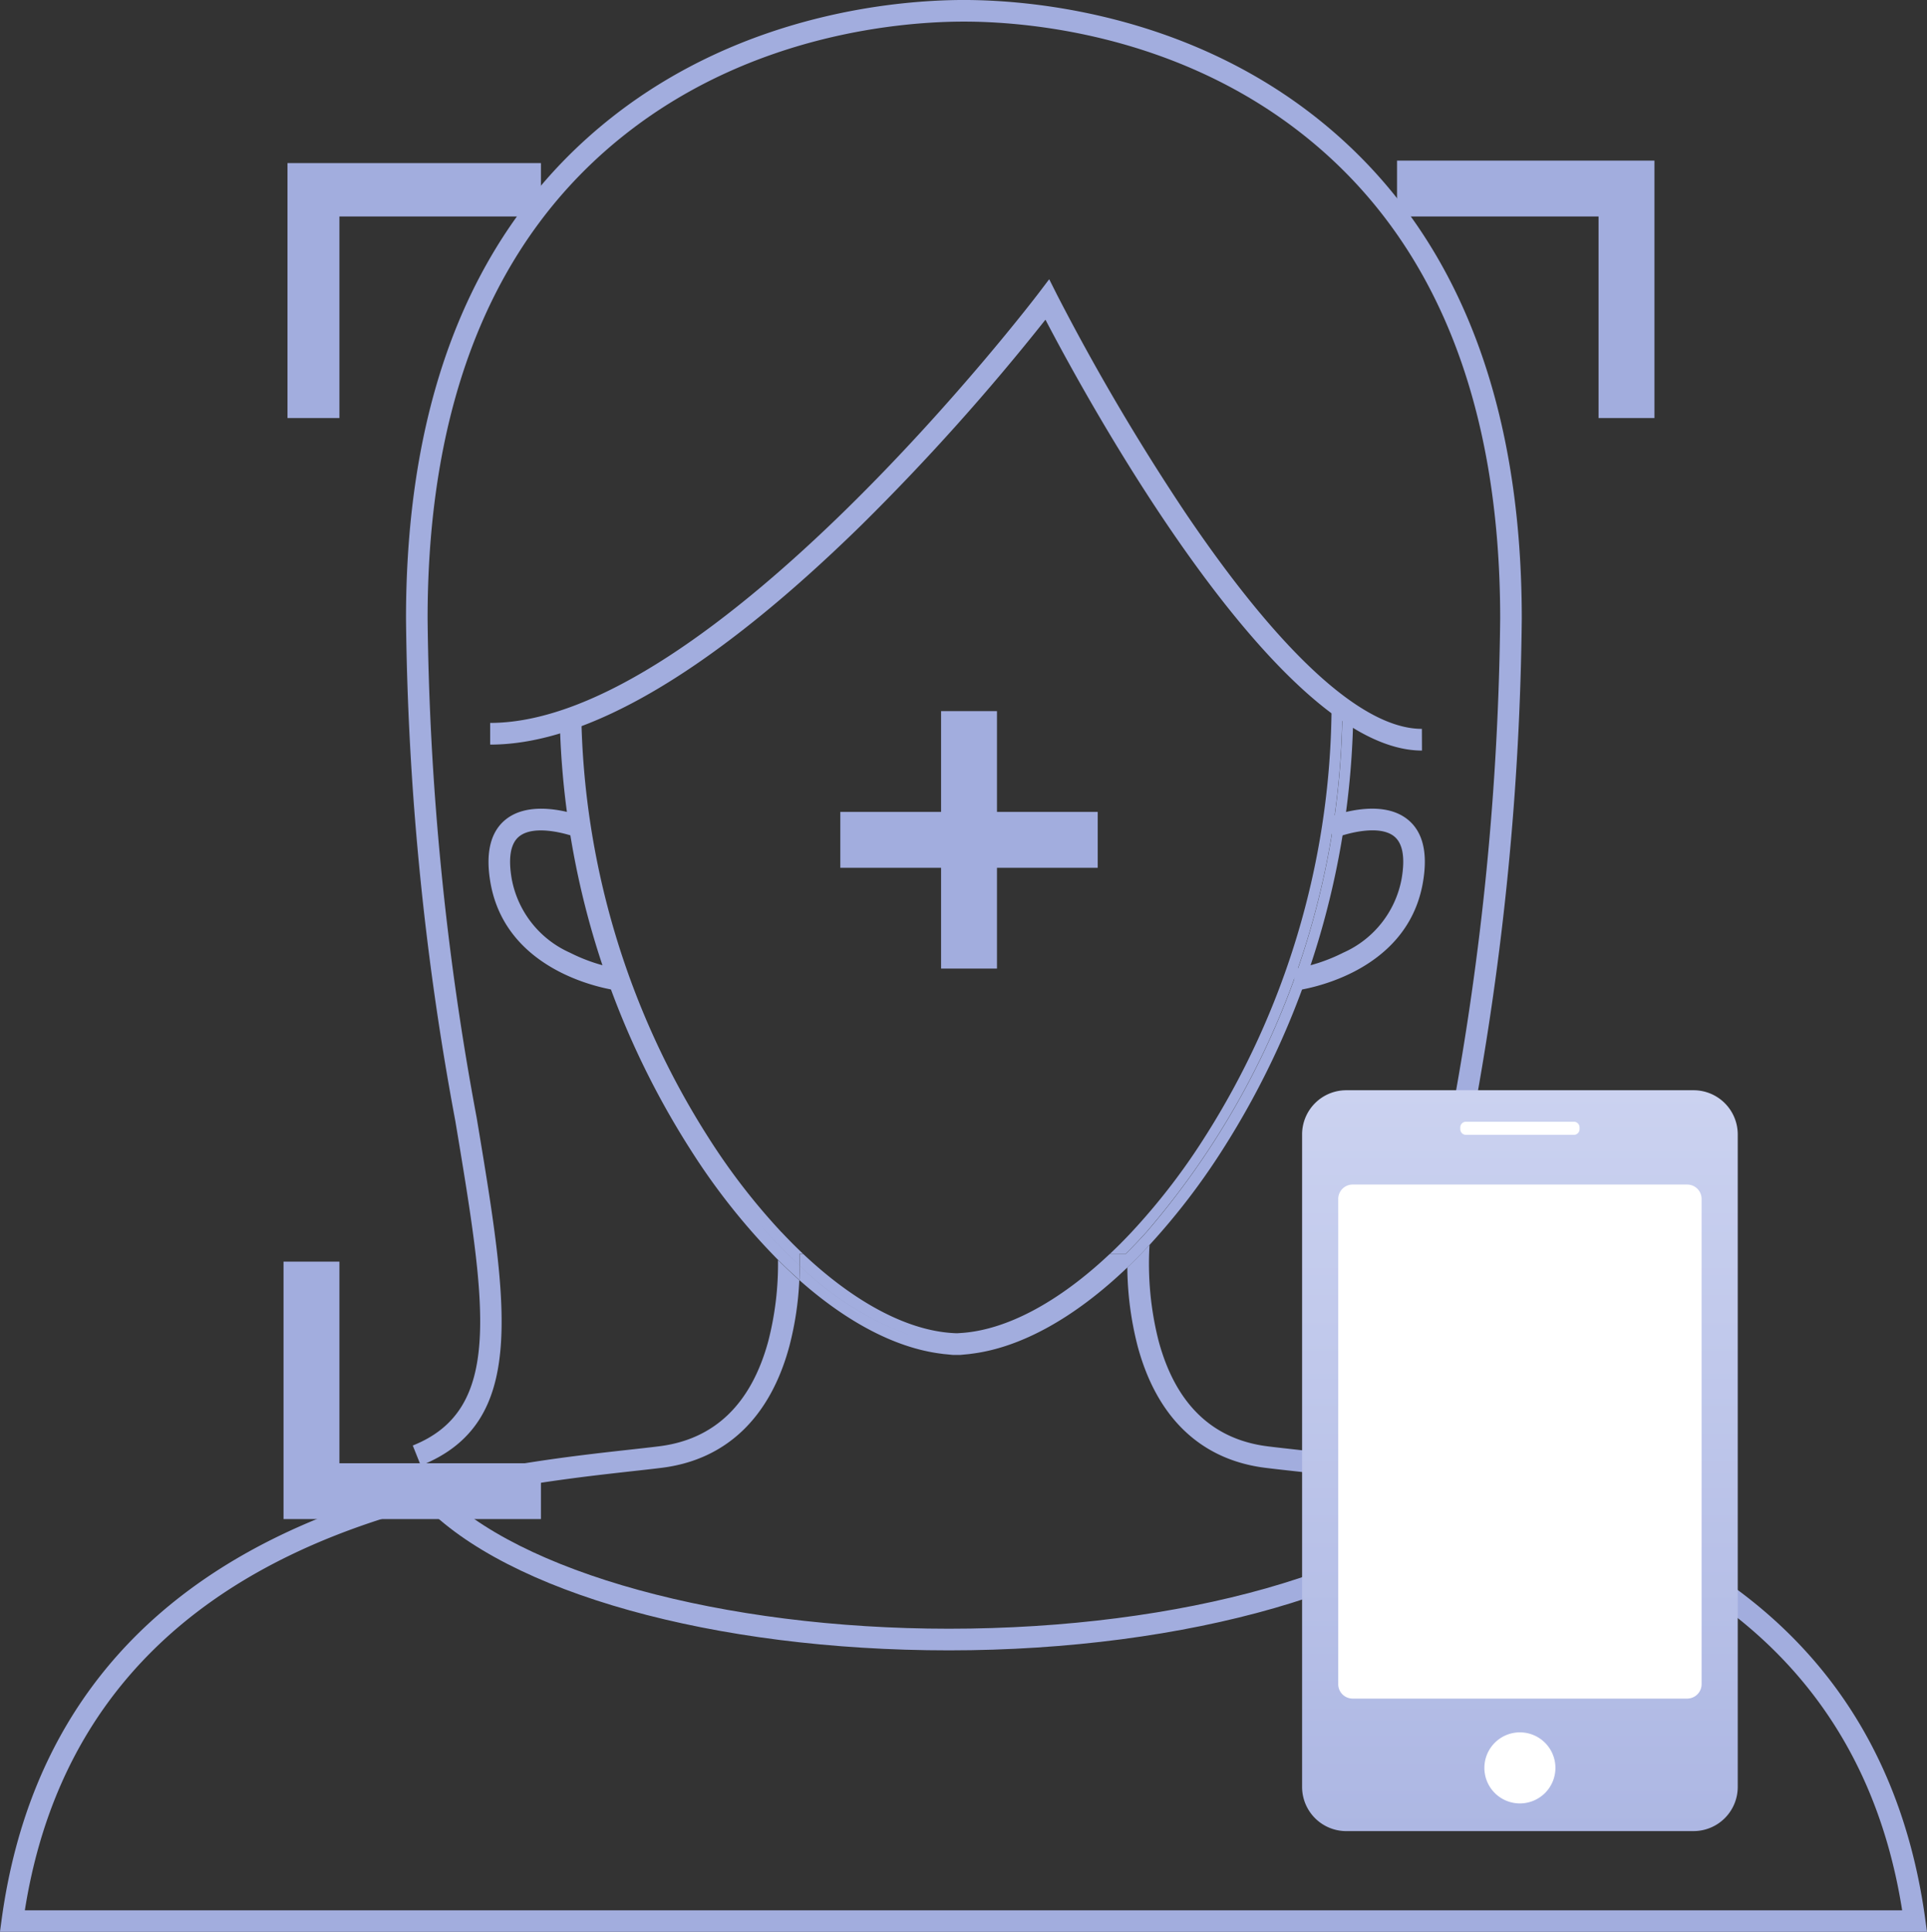
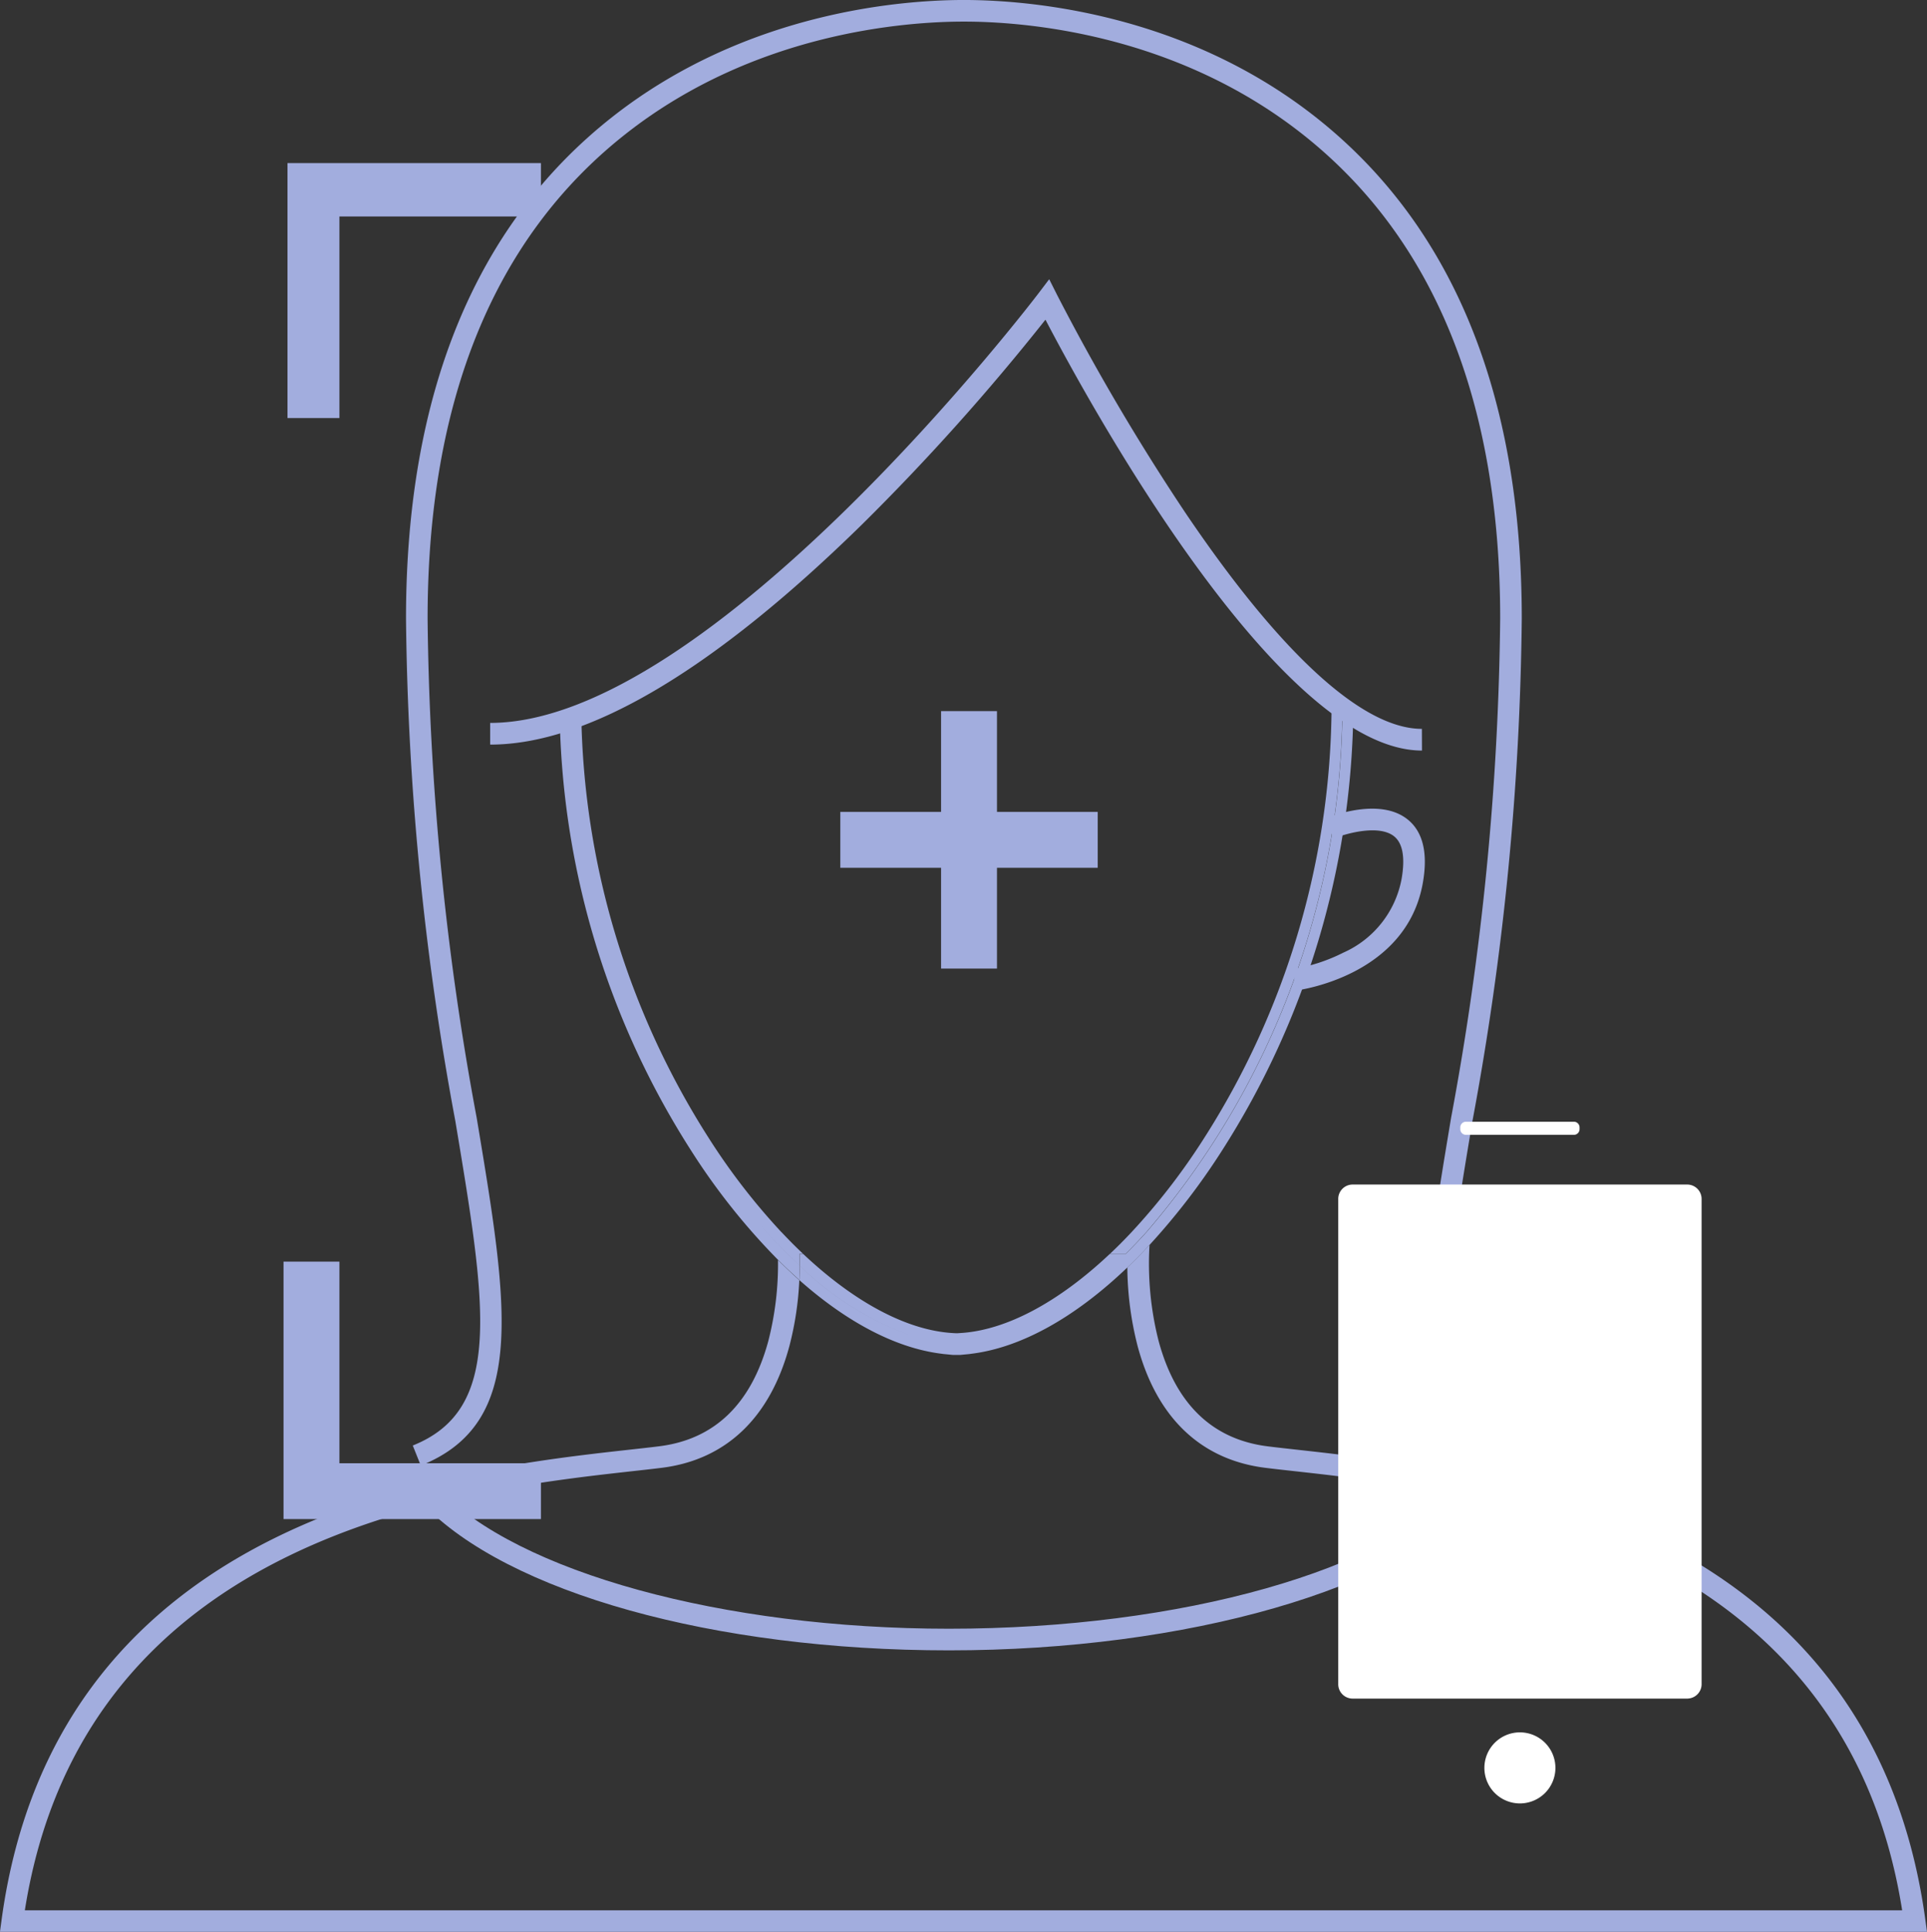
<svg xmlns="http://www.w3.org/2000/svg" width="135.629" height="135.948" viewBox="0 0 135.629 135.948">
  <rect x="0" y="0" width="135.629" height="135.948" fill="#333333" stroke="none" />
  <defs>
    <clipPath id="clip-path">
      <path id="Path_12828" data-name="Path 12828" d="M0,0V18.117H3.934V3.934H18.117V0Z" fill="#a2adde" />
    </clipPath>
    <clipPath id="clip-path-2">
      <path id="Path_12829" data-name="Path 12829" d="M232.028,0V3.934h14.183V18.117h3.934V0Z" transform="translate(-232.028)" fill="#a2adde" />
    </clipPath>
    <clipPath id="clip-path-3">
      <path id="Path_12830" data-name="Path 12830" d="M0,229.378V247.5H18.117v-3.934H3.934V229.378Z" transform="translate(0 -229.378)" fill="#a2adde" />
    </clipPath>
    <clipPath id="clip-path-4">
      <path id="Path_12831" data-name="Path 12831" d="M134.131,121.781H127.04v-7.092h-3.934v7.092h-7.092v3.934h7.092v7.092h3.934v-7.092h7.092Z" transform="translate(-116.014 -114.689)" fill="#a2adde" />
    </clipPath>
    <linearGradient id="linear-gradient" x1="0.5" x2="0.5" y2="1" gradientUnits="objectBoundingBox">
      <stop offset="0" stop-color="#cbd2f0" />
      <stop offset="1" stop-color="#adb7e3" />
    </linearGradient>
  </defs>
  <g id="Group_131396" data-name="Group 131396" transform="translate(0 0)">
    <g id="Group_131417" data-name="Group 131417">
      <path id="パス_1051" data-name="パス 1051" d="M73.723,167.961c-16.536,0-31.087-4.063-37.07-10.352l1.1-1.049c5.623,5.908,20.076,9.878,35.967,9.878,16.356,0,30.948-4.122,36.313-10.255l1.145,1C105.546,163.626,90.492,167.961,73.723,167.961Z" transform="translate(-6.934 -51.825)" fill="#a2adde" />
      <g id="グループ_1982" data-name="グループ 1982" transform="translate(0 50.187)">
        <path id="パス_1052" data-name="パス 1052" d="M79.43,149.41l-.761.015H77.386v-.079c-3.218-.389-6.678-2.208-10.037-5.184a22.28,22.28,0,0,1-.7,4.647c-1.353,5.043-4.463,8-9,8.562-.634.079-1.346.157-2.128.244-11.564,1.285-38.479,4.276-42.681,30.892H144.964c-4.2-26.614-31.117-29.6-42.681-30.892-.781-.086-1.494-.166-2.128-.244-4.534-.559-7.645-3.524-9-8.562a22.841,22.841,0,0,1-.726-5.539c-3.657,3.5-7.473,5.65-11,6.076Z" transform="translate(-11.092 -104.266)" fill="none" />
        <path id="パス_1053" data-name="パス 1053" d="M146.862,189.4c-3.911-28.591-32.109-31.722-44.148-33.06-.775-.086-1.481-.164-2.114-.242-3.913-.483-6.5-2.975-7.7-7.411a22.057,22.057,0,0,1-.641-6.77q-.777.837-1.563,1.59a22.9,22.9,0,0,0,.726,5.539c1.353,5.043,4.463,8,9,8.562.634.079,1.347.157,2.128.244,11.564,1.285,38.479,4.276,42.681,30.892H13.1c4.2-26.614,31.118-29.6,42.681-30.892.781-.086,1.494-.166,2.128-.244,4.534-.559,7.645-3.524,9-8.562a22.279,22.279,0,0,0,.7-4.647c-.5-.445-1-.921-1.5-1.417a21.772,21.772,0,0,1-.681,5.7c-1.2,4.435-3.793,6.93-7.7,7.411-.628.078-1.336.156-2.114.242-12.041,1.338-40.237,4.469-44.149,33.06l-.117.864H146.98Z" transform="translate(-11.351 -104.503)" fill="#a2adde" />
        <g id="Group_2073" data-name="Group 2073" transform="translate(39.389)">
          <path id="Path_1117" data-name="Path 1117" d="M60.211,147.4c-.559-.584-1.109-1.205-1.654-1.848.545.643,1.095,1.263,1.654,1.846l-.075-.809h0l.074.8q.779.812,1.572,1.545c0-.311,0-.592-.011-.827h.247q-.765-.722-1.52-1.527h-.006a45.562,45.562,0,0,1-5.1-6.6,57,57,0,0,1-8.985-29.926H44.885a58.563,58.563,0,0,0,9.228,30.749,46.218,46.218,0,0,0,6.142,7.728v0c.5.5,1,.966,1.5,1.415.018-.366.026-.7.028-1.01q-.793-.729-1.572-1.545Z" transform="translate(-44.885 -110.064)" fill="#a2adde" />
          <path id="Path_1118" data-name="Path 1118" d="M97.473,110.066a57.007,57.007,0,0,1-13.8,36.528h0q-.719.795-1.453,1.522H81.1c-3.588,3.38-7.3,5.393-10.571,5.57l-.125.009h-.164l-.15-.008c-3.268-.179-6.985-2.189-10.571-5.57h-.247c.007.235.012.517.009.833a21.653,21.653,0,0,0,8.144,5.024,21.629,21.629,0,0,1-8.147-5.025c0,.305-.011.645-.028,1.01,3.359,2.975,6.813,4.795,10.037,5.184l.066.011.7.068h.522l.631-.06.13-.019c3.524-.426,7.344-2.574,11-6.076-.006-.364,0-.684.007-.947h0c-.008.264-.012.587-.008.951q.789-.754,1.563-1.59v0a47.893,47.893,0,0,0,5.114-6.662,58.551,58.551,0,0,0,9.225-30.749ZM70.044,154.46v-.013h0Z" transform="translate(-42.377 -110.064)" fill="#a2adde" />
          <path id="Path_1119" data-name="Path 1119" d="M80.411,146.594h0a57,57,0,0,0,13.806-36.53h-.761a56.978,56.978,0,0,1-8.983,29.929,45.624,45.624,0,0,1-5.1,6.6h0q-.754.805-1.521,1.527h1.108Q79.691,147.39,80.411,146.594Z" transform="translate(-39.129 -110.064)" fill="#a2adde" />
        </g>
      </g>
      <path id="パス_1064" data-name="パス 1064" d="M106.306,117.234c-10.114,0-23.588-24.739-26.5-30.321a160.556,160.556,0,0,1-12.91,14.41c-10.489,10.28-19.3,15.492-26.174,15.492v-1.527c15.531,0,38.379-29.944,38.608-30.247l.739-.975.549,1.092A157.685,157.685,0,0,0,89.7,100.569c6.7,9.9,12.445,15.138,16.6,15.138Z" transform="translate(-6.223 -64.417)" fill="#a2adde" />
      <path id="パス_1065" data-name="パス 1065" d="M113.172,170.469c-7.517-3.006-6.168-11.088-3.934-24.476a201.385,201.385,0,0,0,3.454-35.121c0-15.361-4.691-26.84-13.943-34.114-9.073-7.135-19.668-7.9-23.8-7.9s-14.73.769-23.8,7.9C41.895,84.033,37.2,95.511,37.2,110.872a201.5,201.5,0,0,0,3.454,35.121c2.232,13.39,3.584,21.469-3.933,24.476l-.565-1.41c6.378-2.551,5.178-9.749,3-22.812a202.746,202.746,0,0,1-3.476-35.37c0-15.857,4.886-27.732,14.523-35.311,9.446-7.428,20.45-8.229,24.743-8.229s15.3.8,24.742,8.229c9.632,7.579,14.524,19.458,14.524,35.311a202.743,202.743,0,0,1-3.476,35.37c-2.18,13.064-3.382,20.261,3,22.812Z" transform="translate(-7.104 -67.338)" fill="#a2adde" />
-       <path id="パス_1066" data-name="パス 1066" d="M49.7,128.581c-.318-.04-7.8-1.057-8.94-7.587-.364-2.088,0-3.585,1.072-4.447,1.964-1.577,5.4-.235,5.78-.07l-.579,1.41c-.822-.336-3.171-1.015-4.25-.149-.608.489-.785,1.5-.524,3a7.1,7.1,0,0,0,4.095,5.181,12.2,12.2,0,0,0,3.538,1.156Z" transform="translate(-6.24 -58.879)" fill="#a2adde" />
      <path id="パス_1067" data-name="パス 1067" d="M89.029,128.58l-.19-1.511a12.193,12.193,0,0,0,3.537-1.156,7.092,7.092,0,0,0,4.094-5.181c.261-1.5.085-2.508-.524-3-1.076-.865-3.433-.187-4.25.149l-.579-1.41c.384-.159,3.816-1.506,5.78.072,1.076.862,1.437,2.359,1.072,4.447C96.832,127.521,89.348,128.54,89.029,128.58Z" transform="translate(2.178 -58.878)" fill="#a2adde" />
    </g>
    <g id="Group_131397" data-name="Group 131397" transform="translate(25.234 15.475)">
      <g id="Group_131402" data-name="Group 131402" transform="translate(-5.278 -4.174)">
        <g id="Group_131386" data-name="Group 131386">
          <g id="Group_131385" data-name="Group 131385" clip-path="url(#clip-path)">
            <rect id="Rectangle_14094" data-name="Rectangle 14094" width="18" height="18" transform="translate(0.278 0.174)" fill="#a2adde" />
          </g>
        </g>
        <g id="Group_131388" data-name="Group 131388" transform="translate(78.373)">
          <g id="Group_131387" data-name="Group 131387" clip-path="url(#clip-path-2)">
-             <rect id="Rectangle_14095" data-name="Rectangle 14095" width="18.117" height="18.117" fill="#a2adde" />
-           </g>
+             </g>
        </g>
        <g id="Group_131390" data-name="Group 131390" transform="translate(0 77.48)">
          <g id="Group_131389" data-name="Group 131389" clip-path="url(#clip-path-3)">
            <rect id="Rectangle_14096" data-name="Rectangle 14096" width="18.117" height="18.117" fill="#a2adde" />
          </g>
        </g>
        <g id="Group_131392" data-name="Group 131392" transform="translate(39.188 38.74)">
          <g id="Group_131391" data-name="Group 131391" clip-path="url(#clip-path-4)">
            <rect id="Rectangle_14097" data-name="Rectangle 14097" width="18.117" height="18.117" fill="#a2adde" />
          </g>
        </g>
      </g>
      <g id="Group_131394" data-name="Group 131394" transform="translate(66.412 61.246)">
        <g id="Group_131398" data-name="Group 131398">
-           <path id="Path_12832" data-name="Path 12832" d="M207.769,196.726H183.325a3.109,3.109,0,0,1-3.109-3.109V147.7a3.109,3.109,0,0,1,3.109-3.109h24.444a3.109,3.109,0,0,1,3.109,3.109v45.916a3.109,3.109,0,0,1-3.109,3.109" transform="translate(-180.216 -144.592)" fill="url(#linear-gradient)" />
          <path id="Path_12833" data-name="Path 12833" d="M239.272,343.383a2.5,2.5,0,1,1-2.5-2.5,2.5,2.5,0,0,1,2.5,2.5" transform="translate(-221.442 -295.698)" fill="#fff" />
          <path id="Path_12834" data-name="Path 12834" d="M216.3,215.255H192.692a1.013,1.013,0,0,1-.983-1.04V180.123a1.013,1.013,0,0,1,.983-1.04H216.3a1.013,1.013,0,0,1,.983,1.04v34.091a1.013,1.013,0,0,1-.983,1.04" transform="translate(-189.165 -172.447)" fill="#fff" />
          <path id="Path_12835" data-name="Path 12835" d="M238.493,155.492H230.9a.4.4,0,0,1-.4-.4v-.124a.4.4,0,0,1,.4-.4h7.594a.4.4,0,0,1,.4.4v.124a.4.4,0,0,1-.4.4" transform="translate(-219.365 -152.354)" fill="#fff" />
        </g>
      </g>
    </g>
  </g>
</svg>